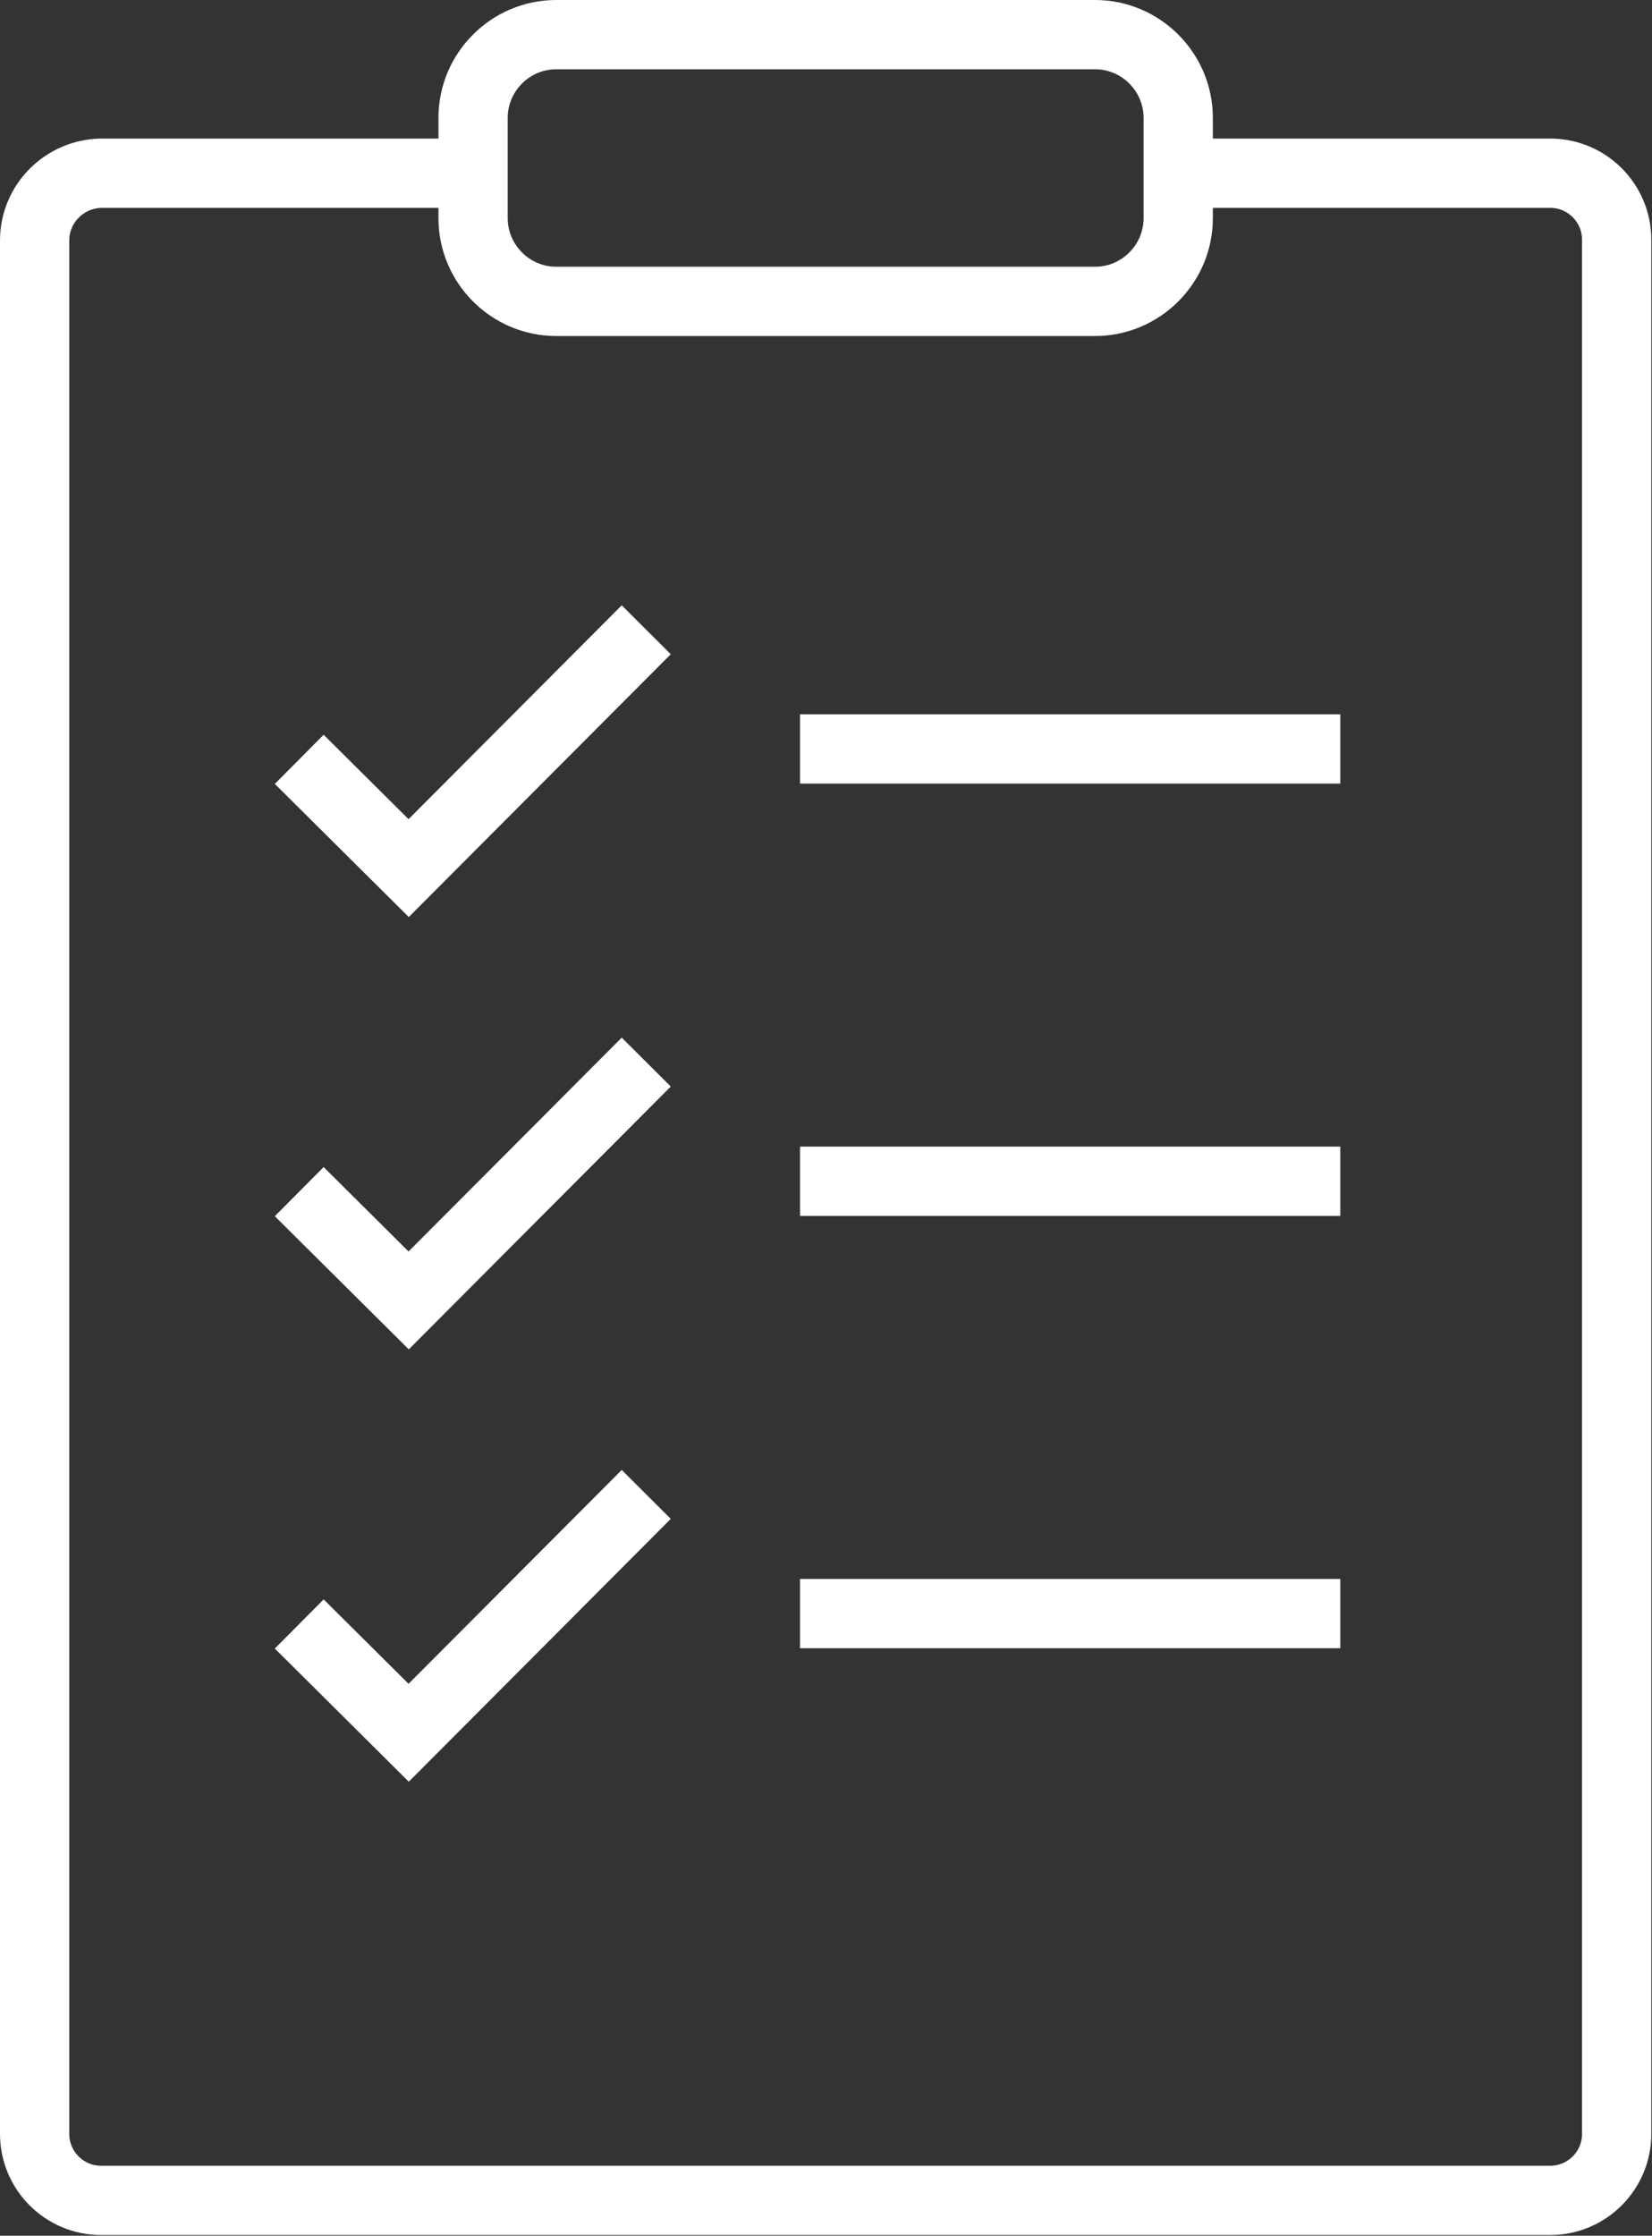
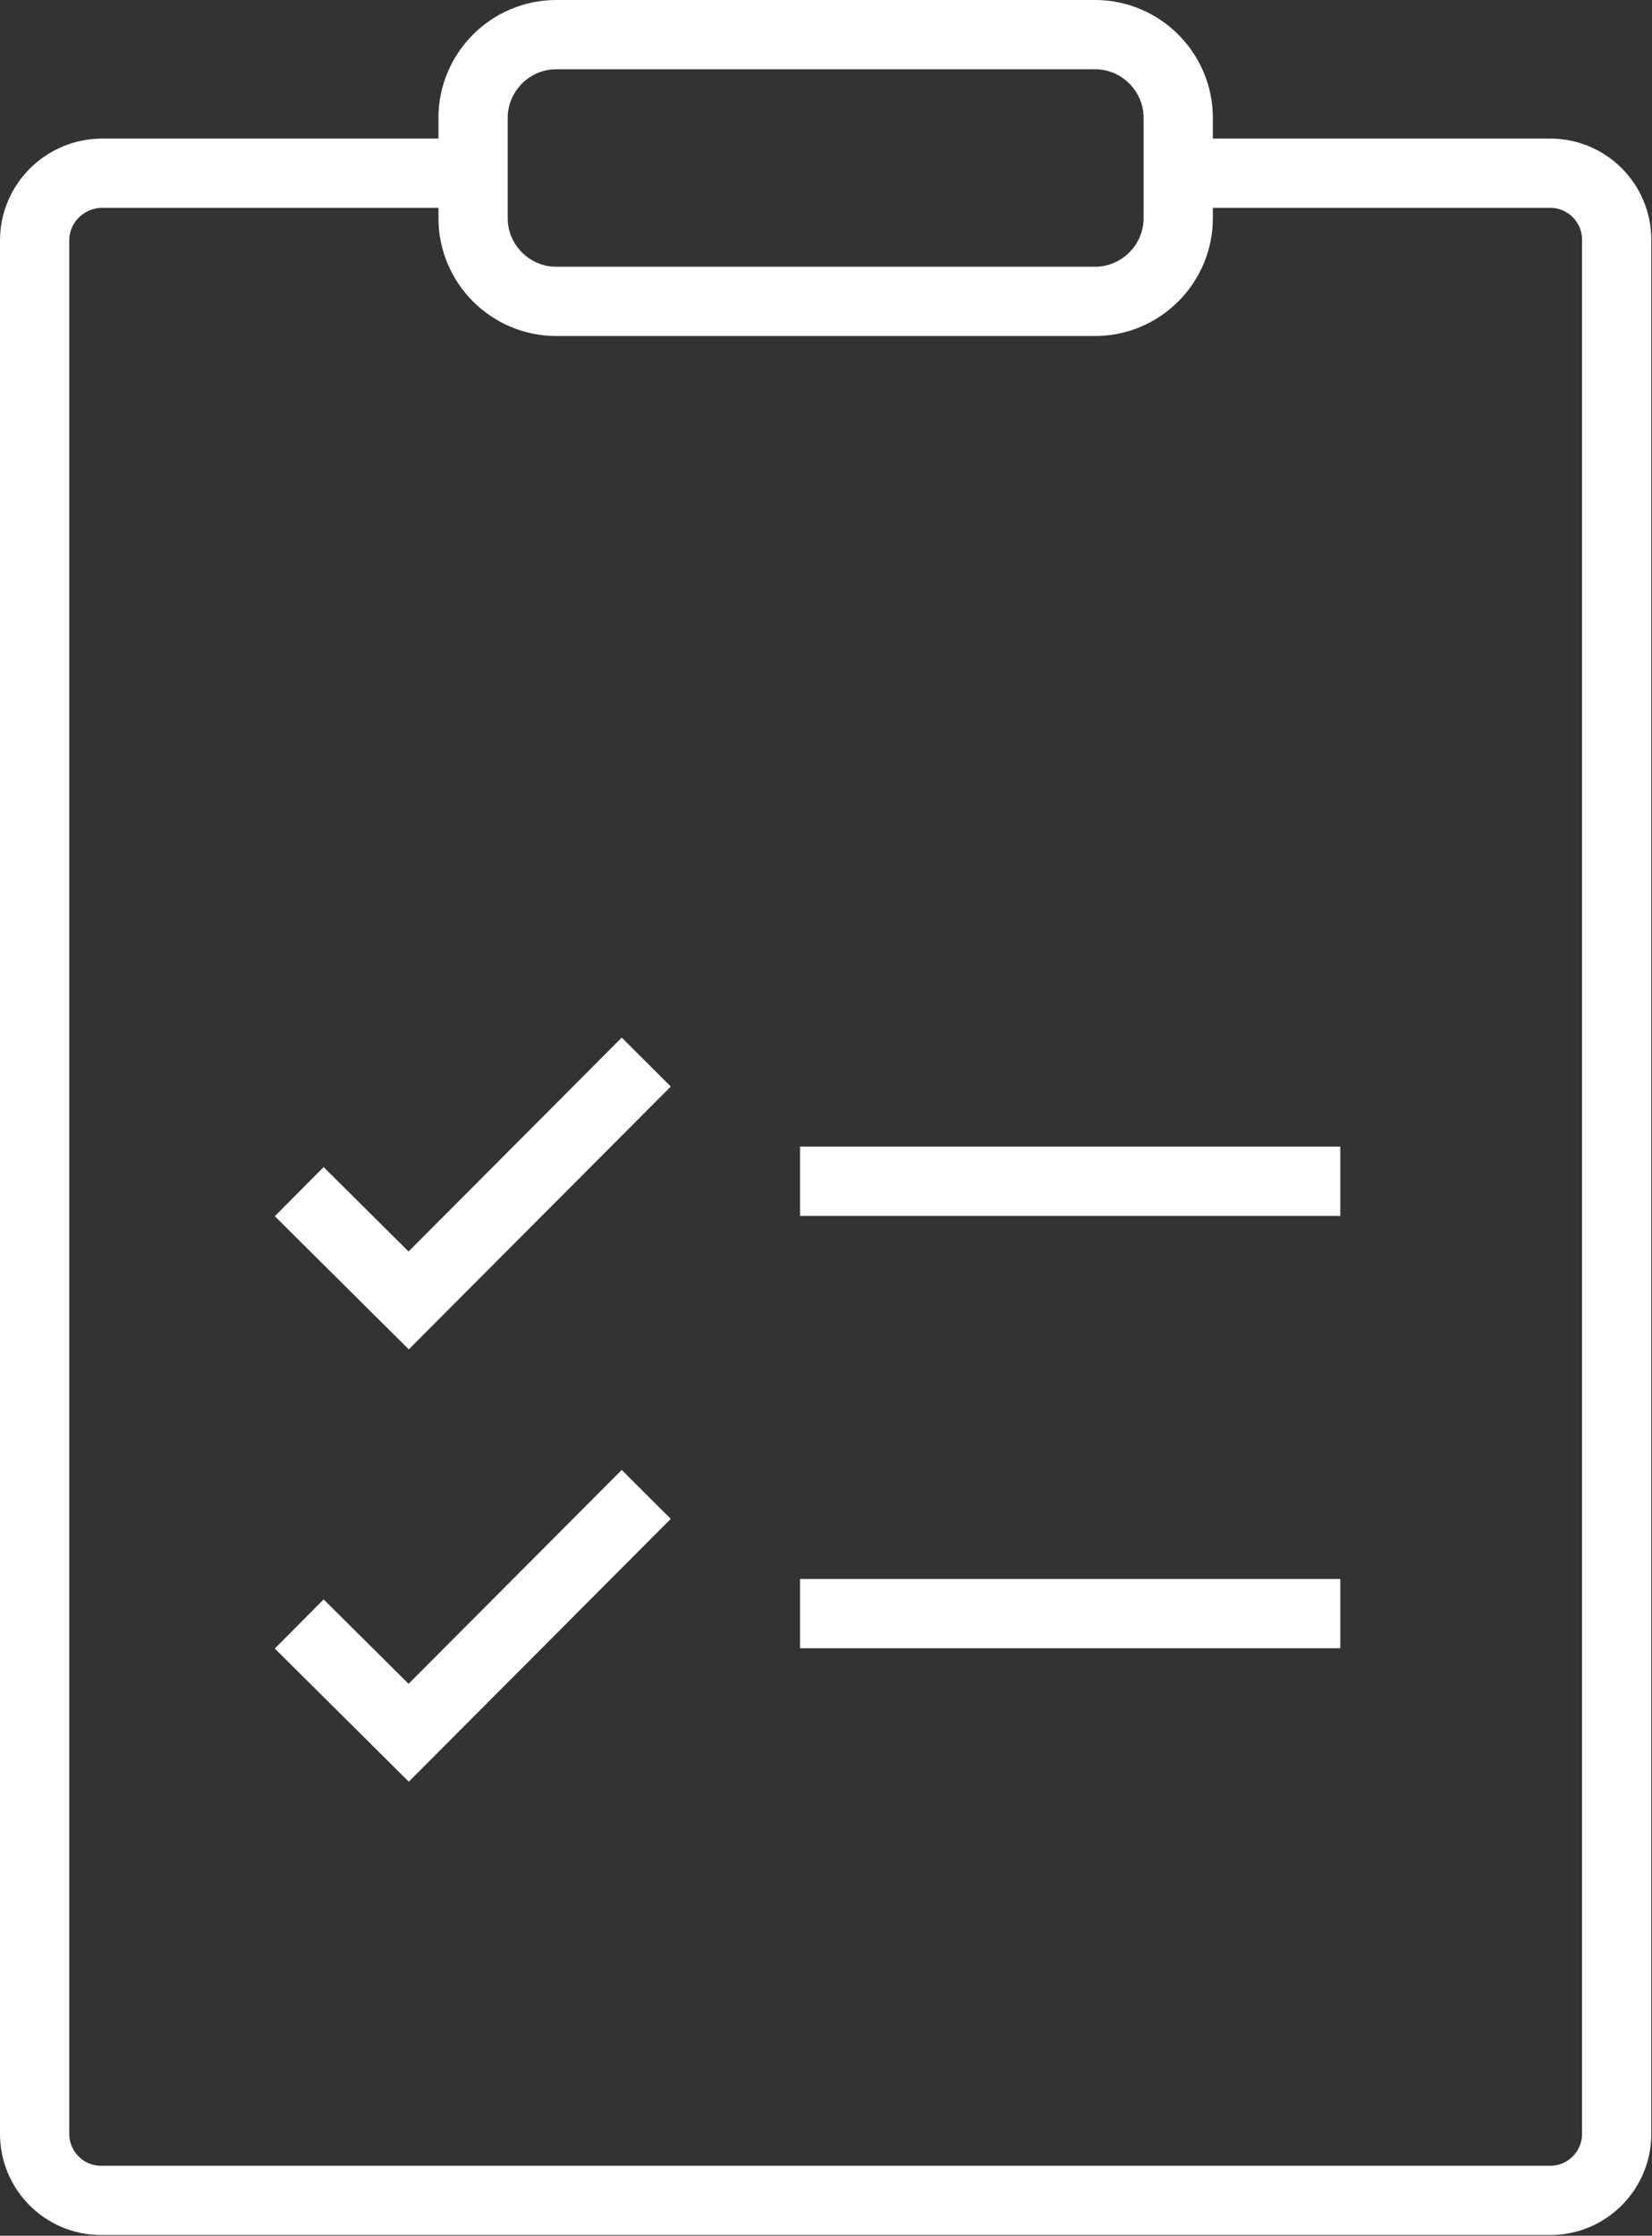
<svg xmlns="http://www.w3.org/2000/svg" version="1.1" id="Layer_2_00000093874693872208244680000011720791481575141028_" x="0px" y="0px" viewBox="0 0 238.5 322.7" style="enable-background:new 0 0 238.5 322.7;" xml:space="preserve">
  <rect x="0" y="0" width="238.5" height="322.7" fill="#333333" stroke="none" />
  <style type="text/css">
	.st0{fill:none;stroke:#FFFFFF;stroke-width:10;stroke-miterlimit:10;}
</style>
  <g>
    <path class="st0" d="M172.1,25h51.7c5.3,0,9.6,4.3,9.6,9.6V308c0,5.3-4.3,9.6-9.6,9.6H14.6c-5.3,0-9.6-4.3-9.6-9.6V34.7   c0-5.3,4.3-9.6,9.6-9.7h51.9" />
    <path class="st0" d="M80.3,5h77.8c6.6,0,12,5.4,12,12v14.5c0,6.6-5.4,12-12,12H80.3c-6.6,0-12-5.4-12-12V17   C68.3,10.4,73.7,5,80.3,5z" />
-     <polyline class="st0" points="43.2,109.6 59,125.3 93.3,90.9  " />
    <polyline class="st0" points="43.2,172 59,187.7 93.3,153.3  " />
    <polyline class="st0" points="43.2,234.4 59,250.1 93.3,215.7  " />
-     <line class="st0" x1="115.5" y1="108.1" x2="193.5" y2="108.1" />
    <line class="st0" x1="115.5" y1="170.5" x2="193.5" y2="170.5" />
    <line class="st0" x1="115.5" y1="232.9" x2="193.5" y2="232.9" />
  </g>
</svg>